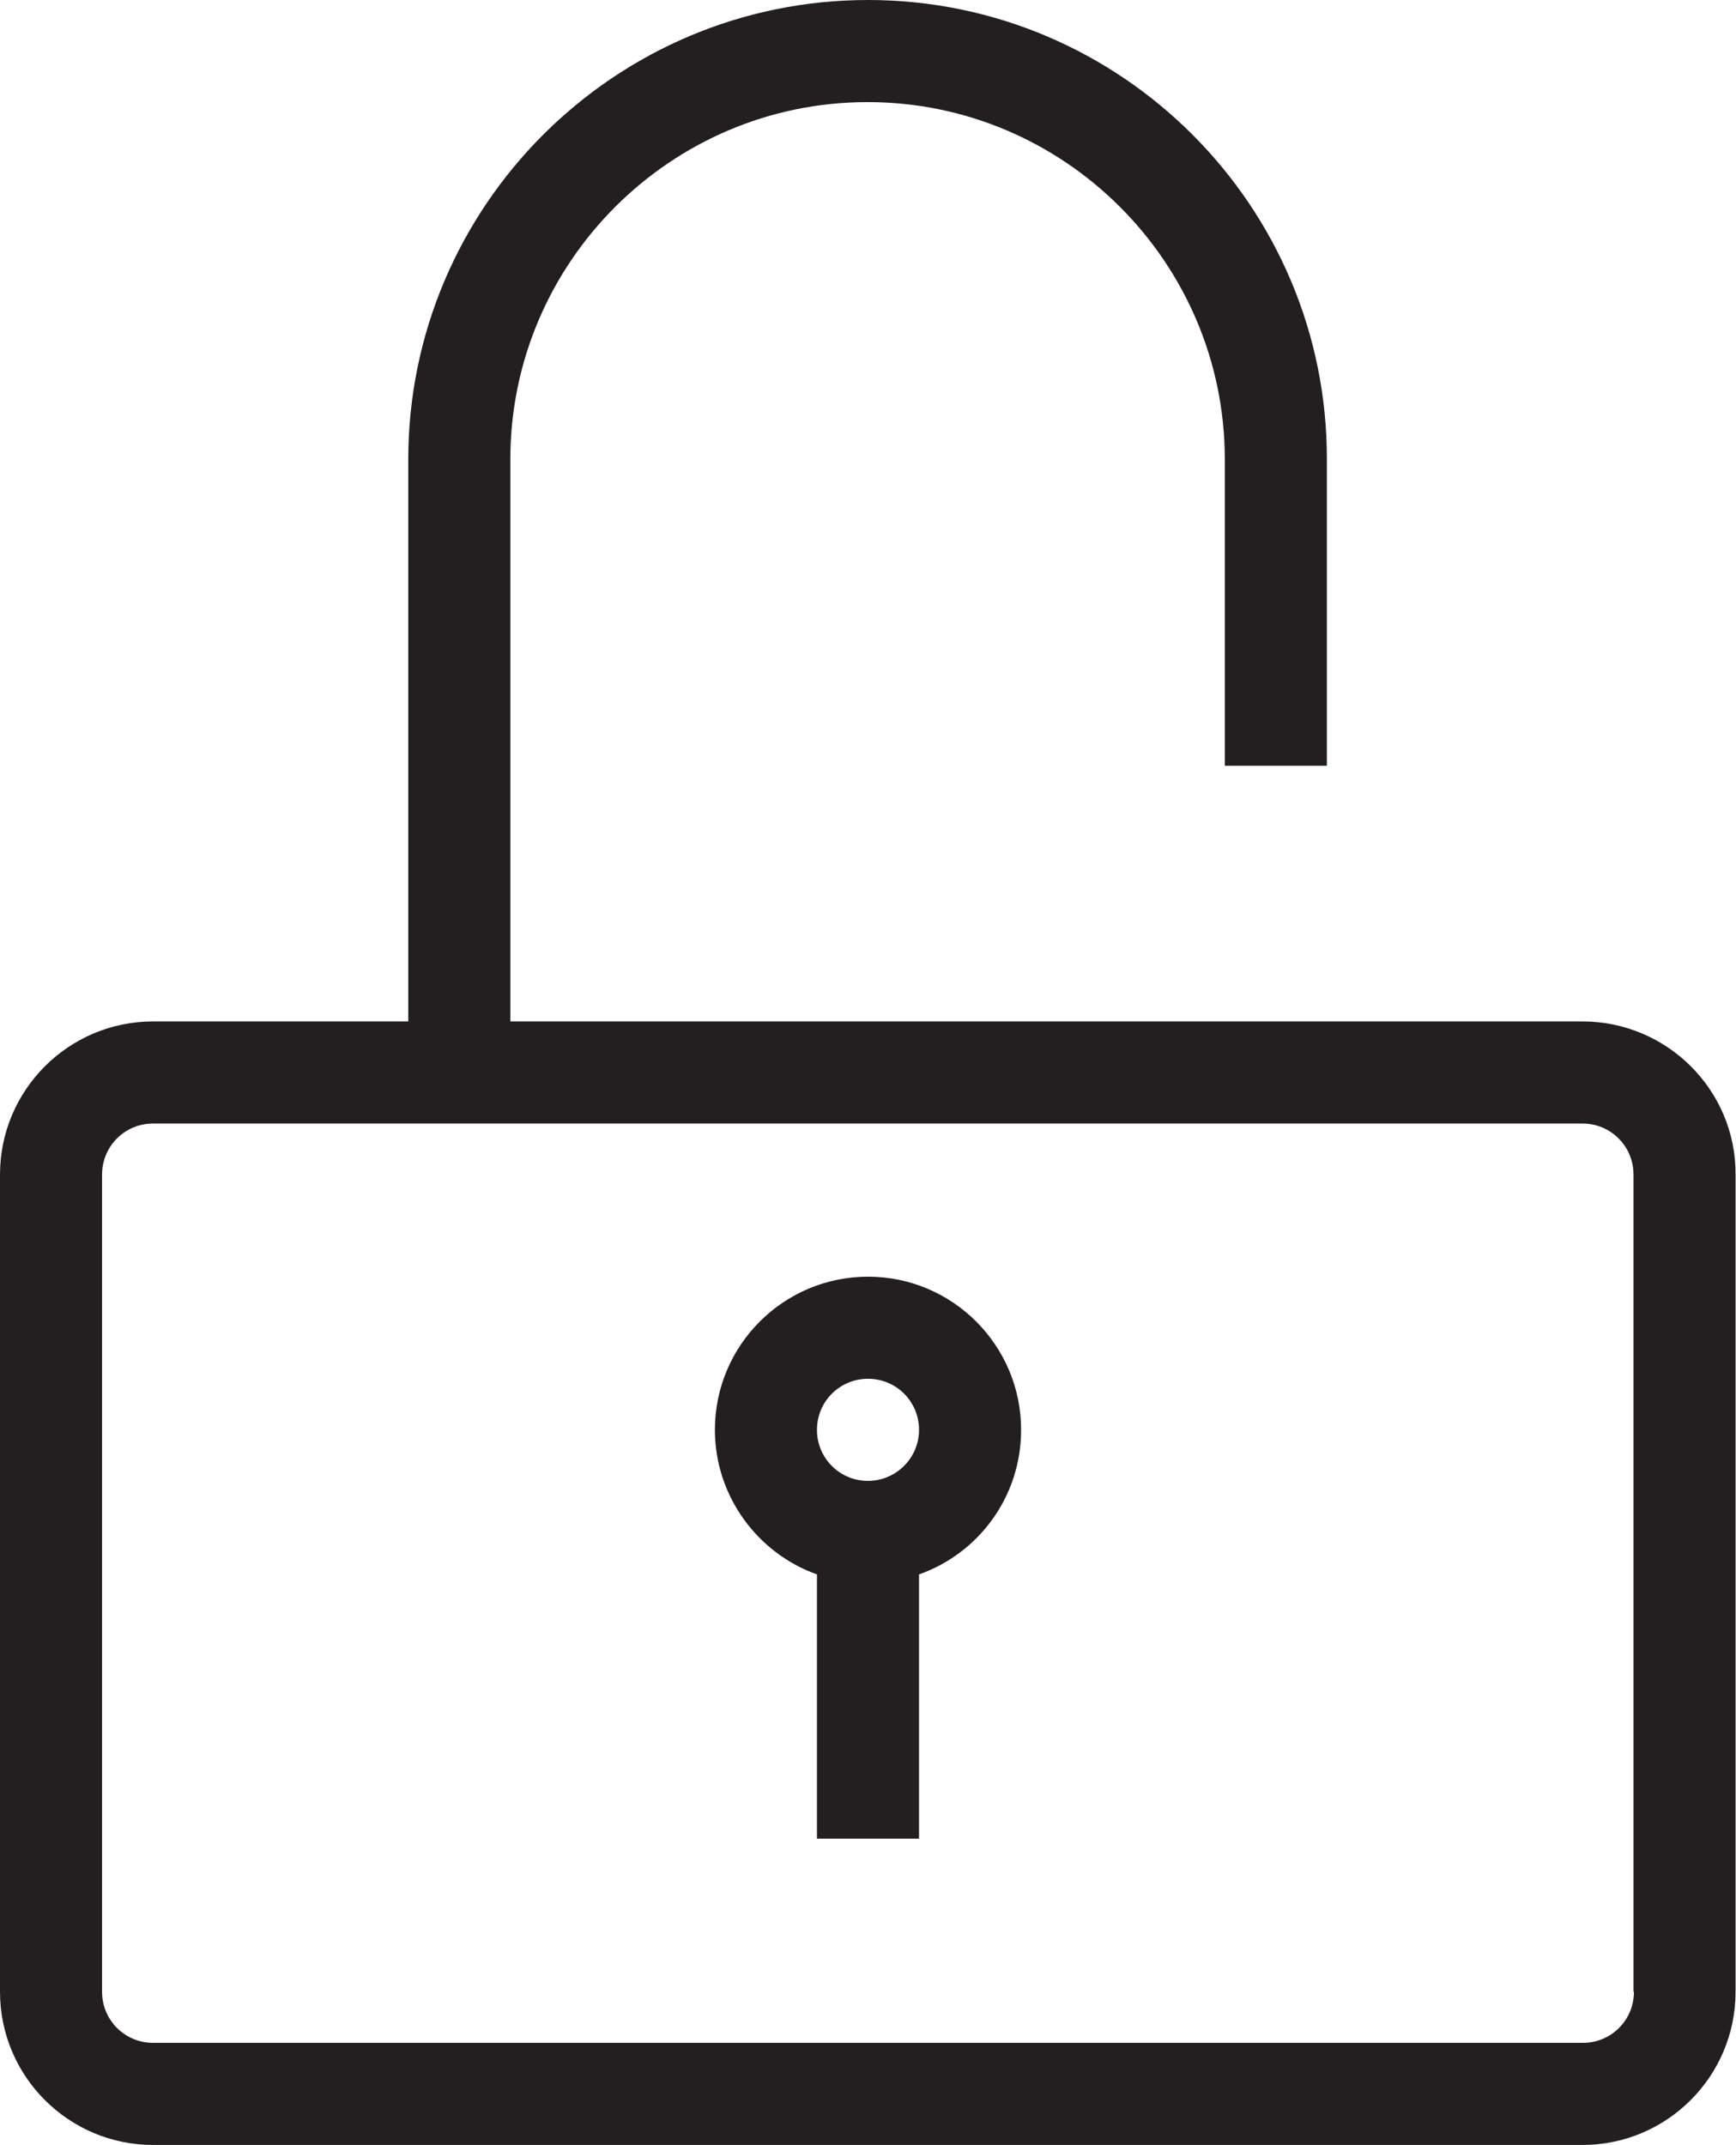
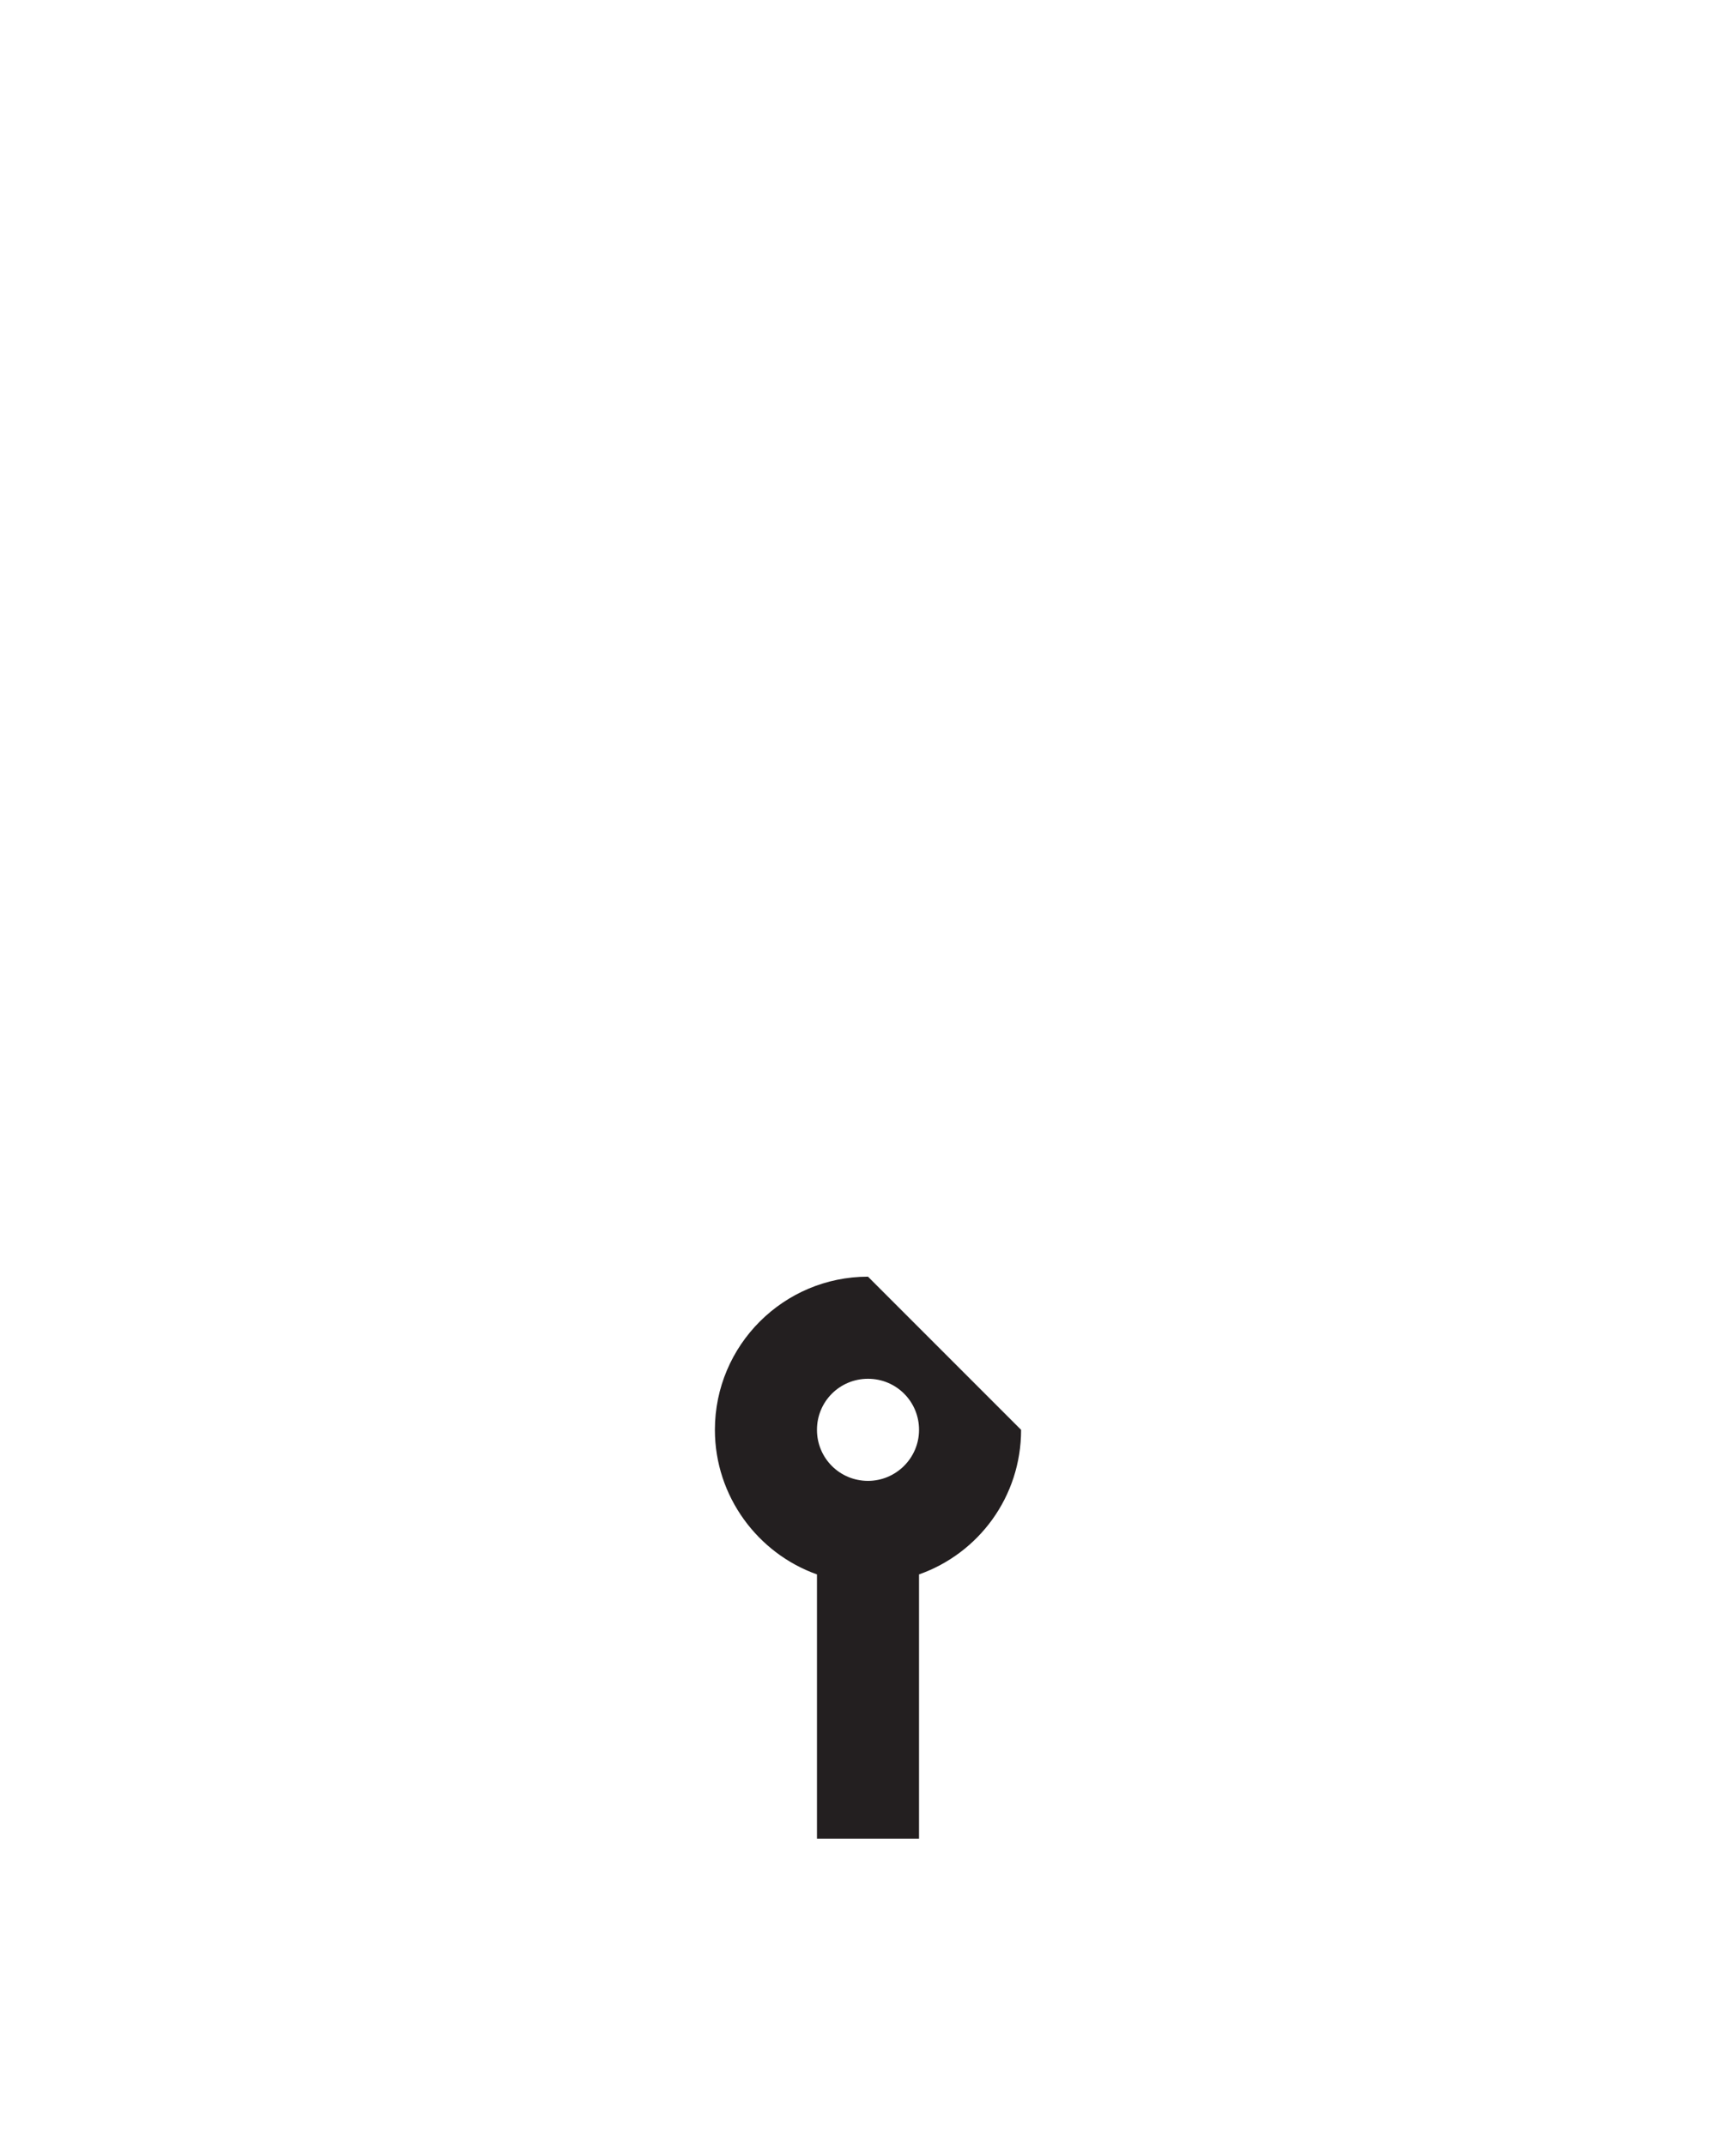
<svg xmlns="http://www.w3.org/2000/svg" height="500.0" preserveAspectRatio="xMidYMid meet" version="1.0" viewBox="0.0 0.0 404.8 500.0" width="404.8" zoomAndPan="magnify">
  <g>
    <g fill="#231F20" id="change1_1">
-       <path d="M369,238.1H119v-131c0-45.9,37.4-83.3,83.3-83.3s83.3,37.4,83.3,83.3v71.4h23.8v-71.4 C309.5,48.1,261.5,0,202.4,0S95.2,48.1,95.2,107.1v131H35.7C16,238.1,0,254.1,0,273.8v190.5C0,484,16,500,35.7,500H369 c19.7,0,35.7-16,35.7-35.7V273.8C404.8,254.1,388.7,238.1,369,238.1z M381,464.3c0,6.6-5.3,11.9-11.9,11.9H35.7 c-6.6,0-11.9-5.3-11.9-11.9V273.8c0-6.6,5.3-11.9,11.9-11.9H369c6.6,0,11.9,5.3,11.9,11.9V464.3z" fill="inherit" />
-       <path d="M202.4,297.6c-19.7,0-35.7,16-35.7,35.7c0,15.5,10,28.8,23.8,33.7v61.6h23.8V367 c13.9-4.9,23.8-18.1,23.8-33.7C238.1,313.6,222.1,297.6,202.4,297.6z M202.4,345.2c-6.6,0-11.9-5.3-11.9-11.9s5.3-11.9,11.9-11.9 s11.9,5.3,11.9,11.9S208.9,345.2,202.4,345.2z" fill="inherit" />
+       <path d="M202.4,297.6c-19.7,0-35.7,16-35.7,35.7c0,15.5,10,28.8,23.8,33.7v61.6h23.8V367 c13.9-4.9,23.8-18.1,23.8-33.7z M202.4,345.2c-6.6,0-11.9-5.3-11.9-11.9s5.3-11.9,11.9-11.9 s11.9,5.3,11.9,11.9S208.9,345.2,202.4,345.2z" fill="inherit" />
    </g>
  </g>
</svg>